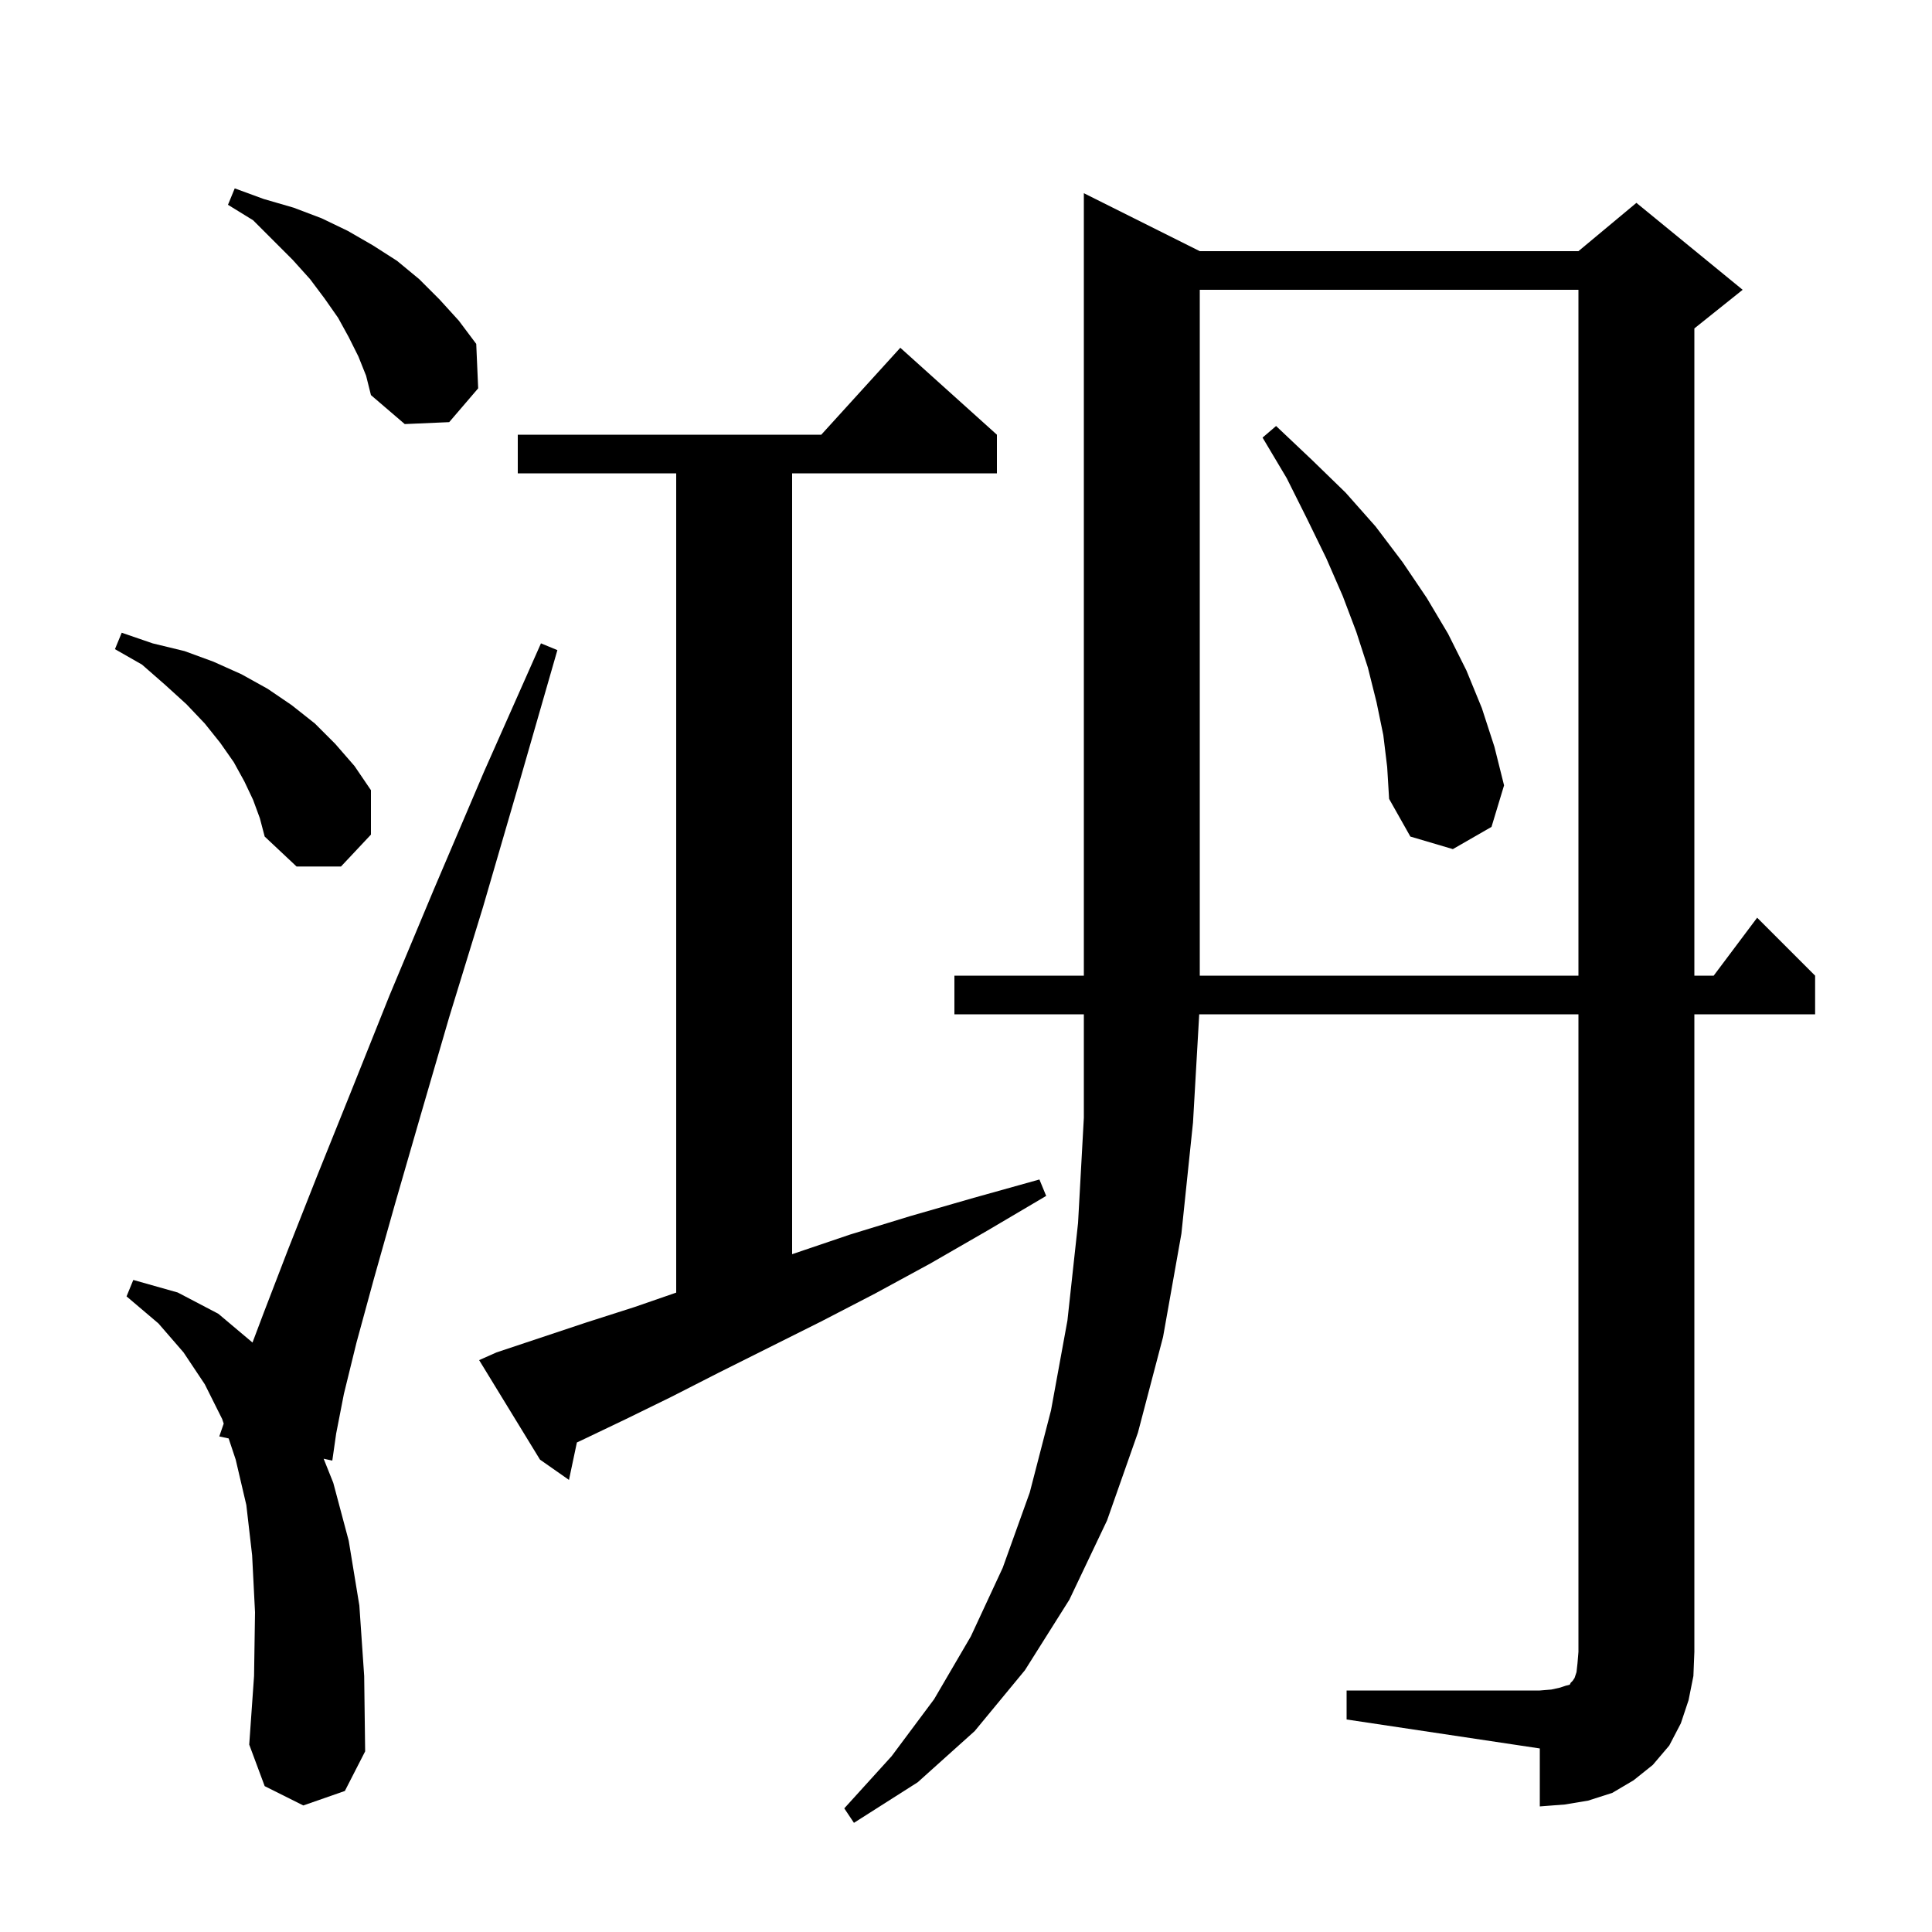
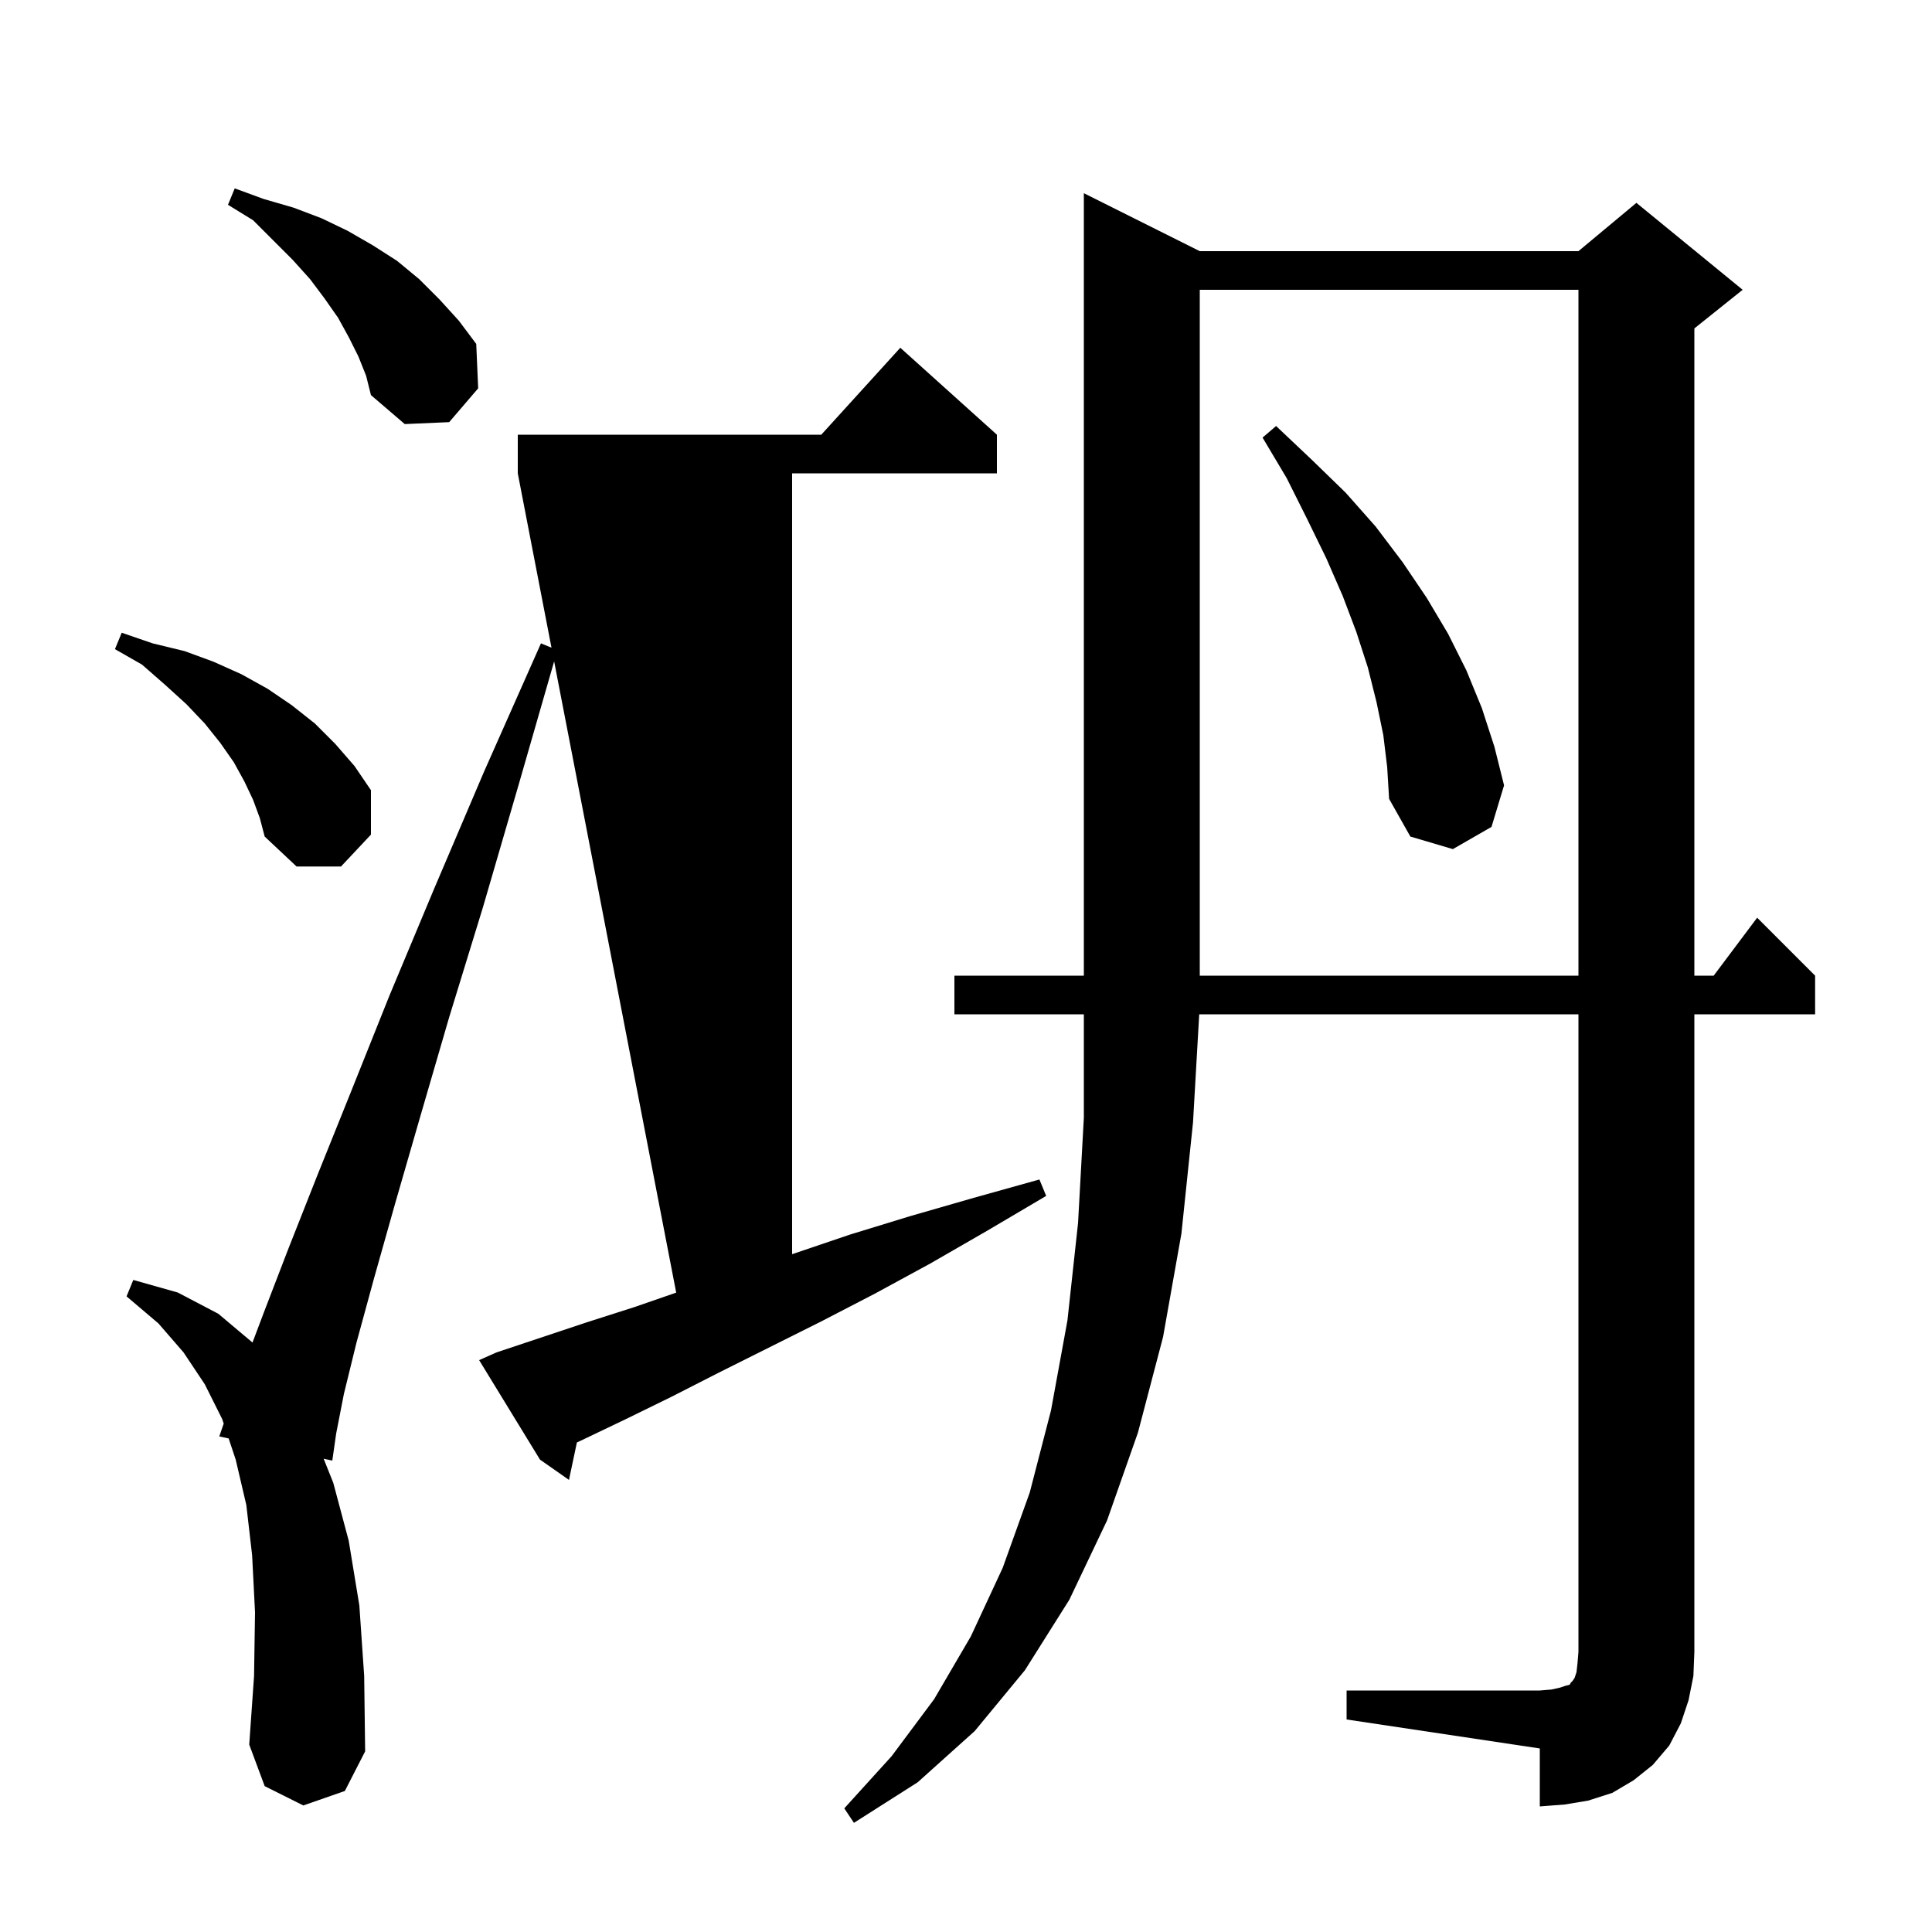
<svg xmlns="http://www.w3.org/2000/svg" version="1.1" baseProfile="full" viewBox="0 0 200 200" width="200" height="200">
  <g fill="black">
-     <path d="M 139.4 175.0 L 159.4 175.0 L 160.6 174.9 L 161.5 174.7 L 162.1 174.5 L 162.5 174.4 L 162.6 174.2 L 162.8 174.0 L 163.0 173.7 L 163.2 173.1 L 163.3 172.2 L 163.4 171.0 L 163.4 105.0 L 124.143 105.0 L 123.5 116.2 L 122.3 127.7 L 120.4 138.4 L 117.8 148.3 L 114.6 157.4 L 110.7 165.6 L 106.1 172.9 L 100.9 179.2 L 95.0 184.5 L 88.4 188.7 L 87.4 187.2 L 92.3 181.8 L 96.7 175.9 L 100.5 169.4 L 103.8 162.3 L 106.6 154.5 L 108.8 146.0 L 110.5 136.7 L 111.6 126.6 L 112.2 115.7 L 112.2 105.0 L 98.8 105.0 L 98.8 101.0 L 112.2 101.0 L 112.2 20.0 L 124.2 26.0 L 163.4 26.0 L 169.4 21.0 L 180.4 30.0 L 175.4 34.0 L 175.4 101.0 L 177.4 101.0 L 181.9 95.0 L 187.9 101.0 L 187.9 105.0 L 175.4 105.0 L 175.4 171.0 L 175.3 173.5 L 174.8 176.0 L 174.0 178.4 L 172.8 180.7 L 171.1 182.7 L 169.1 184.3 L 166.9 185.6 L 164.4 186.4 L 162.0 186.8 L 159.4 187.0 L 159.4 181.0 L 139.4 178.0 Z M 31.4 186.9 L 27.4 184.9 L 25.8 180.6 L 26.3 173.5 L 26.4 166.9 L 26.1 161.0 L 25.5 155.8 L 24.4 151.1 L 23.669 148.907 L 22.7 148.7 L 23.157 147.371 L 23.0 146.9 L 21.2 143.3 L 19.0 140.0 L 16.4 137.0 L 13.1 134.2 L 13.8 132.5 L 18.4 133.8 L 22.6 136.0 L 26.138 138.979 L 27.3 135.9 L 29.8 129.4 L 32.8 121.8 L 36.3 113.1 L 40.3 103.1 L 44.9 92.1 L 50.1 79.9 L 56.0 66.6 L 57.7 67.3 L 53.7 81.2 L 50.0 93.9 L 46.5 105.3 L 43.5 115.6 L 40.9 124.6 L 38.7 132.4 L 36.9 139.0 L 35.6 144.3 L 34.8 148.4 L 34.4 151.2 L 33.503 151.008 L 34.5 153.5 L 36.1 159.5 L 37.2 166.2 L 37.7 173.5 L 37.8 181.3 L 35.7 185.4 Z M 51.4 140.0 L 60.7 136.9 L 65.7 135.3 L 70.0 133.812 L 70.0 49.0 L 53.6 49.0 L 53.6 45.0 L 85.018 45.0 L 93.2 36.0 L 103.2 45.0 L 103.2 49.0 L 82.0 49.0 L 82.0 129.833 L 82.1 129.8 L 88.0 127.8 L 94.2 125.9 L 100.8 124.0 L 107.6 122.1 L 108.3 123.8 L 102.2 127.4 L 96.3 130.8 L 90.6 133.9 L 85.0 136.8 L 74.4 142.1 L 69.5 144.6 L 64.8 146.9 L 60.2 149.1 L 59.719 149.324 L 58.9 153.2 L 55.9 151.1 L 49.6 140.8 Z M 124.2 30.0 L 124.2 101.0 L 163.4 101.0 L 163.4 30.0 Z M 26.2 82.8 L 25.3 80.9 L 24.2 78.9 L 22.8 76.9 L 21.2 74.9 L 19.3 72.9 L 17.1 70.9 L 14.7 68.8 L 11.9 67.2 L 12.6 65.5 L 15.8 66.6 L 19.1 67.4 L 22.1 68.5 L 25.0 69.8 L 27.7 71.3 L 30.2 73.0 L 32.6 74.9 L 34.7 77.0 L 36.7 79.3 L 38.4 81.8 L 38.4 86.4 L 35.3 89.7 L 30.7 89.7 L 27.4 86.6 L 26.9 84.7 Z M 143.2 76.1 L 142.5 72.7 L 141.6 69.1 L 140.4 65.4 L 139.0 61.7 L 137.3 57.8 L 135.3 53.7 L 133.2 49.5 L 130.7 45.3 L 132.1 44.1 L 135.8 47.6 L 139.3 51.0 L 142.4 54.5 L 145.2 58.2 L 147.7 61.9 L 149.9 65.6 L 151.8 69.4 L 153.4 73.3 L 154.7 77.3 L 155.7 81.3 L 154.4 85.6 L 150.4 87.9 L 146.0 86.6 L 143.8 82.7 L 143.6 79.4 Z M 37.1 36.9 L 36.1 34.9 L 35.0 32.9 L 33.6 30.9 L 32.1 28.9 L 30.3 26.9 L 26.2 22.8 L 23.6 21.2 L 24.3 19.5 L 27.3 20.6 L 30.4 21.5 L 33.3 22.6 L 36.0 23.9 L 38.6 25.4 L 41.1 27.0 L 43.4 28.9 L 45.5 31.0 L 47.5 33.2 L 49.3 35.6 L 49.5 40.2 L 46.5 43.7 L 41.9 43.9 L 38.4 40.9 L 37.9 38.9 Z " />
+     <path d="M 139.4 175.0 L 159.4 175.0 L 160.6 174.9 L 161.5 174.7 L 162.1 174.5 L 162.5 174.4 L 162.6 174.2 L 162.8 174.0 L 163.0 173.7 L 163.2 173.1 L 163.3 172.2 L 163.4 171.0 L 163.4 105.0 L 124.143 105.0 L 123.5 116.2 L 122.3 127.7 L 120.4 138.4 L 117.8 148.3 L 114.6 157.4 L 110.7 165.6 L 106.1 172.9 L 100.9 179.2 L 95.0 184.5 L 88.4 188.7 L 87.4 187.2 L 92.3 181.8 L 96.7 175.9 L 100.5 169.4 L 103.8 162.3 L 106.6 154.5 L 108.8 146.0 L 110.5 136.7 L 111.6 126.6 L 112.2 115.7 L 112.2 105.0 L 98.8 105.0 L 98.8 101.0 L 112.2 101.0 L 112.2 20.0 L 124.2 26.0 L 163.4 26.0 L 169.4 21.0 L 180.4 30.0 L 175.4 34.0 L 175.4 101.0 L 177.4 101.0 L 181.9 95.0 L 187.9 101.0 L 187.9 105.0 L 175.4 105.0 L 175.4 171.0 L 175.3 173.5 L 174.8 176.0 L 174.0 178.4 L 172.8 180.7 L 171.1 182.7 L 169.1 184.3 L 166.9 185.6 L 164.4 186.4 L 162.0 186.8 L 159.4 187.0 L 159.4 181.0 L 139.4 178.0 Z M 31.4 186.9 L 27.4 184.9 L 25.8 180.6 L 26.3 173.5 L 26.4 166.9 L 26.1 161.0 L 25.5 155.8 L 24.4 151.1 L 23.669 148.907 L 22.7 148.7 L 23.157 147.371 L 23.0 146.9 L 21.2 143.3 L 19.0 140.0 L 16.4 137.0 L 13.1 134.2 L 13.8 132.5 L 18.4 133.8 L 22.6 136.0 L 26.138 138.979 L 27.3 135.9 L 29.8 129.4 L 32.8 121.8 L 36.3 113.1 L 40.3 103.1 L 44.9 92.1 L 50.1 79.9 L 56.0 66.6 L 57.7 67.3 L 53.7 81.2 L 50.0 93.9 L 46.5 105.3 L 43.5 115.6 L 40.9 124.6 L 38.7 132.4 L 36.9 139.0 L 35.6 144.3 L 34.8 148.4 L 34.4 151.2 L 33.503 151.008 L 34.5 153.5 L 36.1 159.5 L 37.2 166.2 L 37.7 173.5 L 37.8 181.3 L 35.7 185.4 Z M 51.4 140.0 L 60.7 136.9 L 65.7 135.3 L 70.0 133.812 L 53.6 49.0 L 53.6 45.0 L 85.018 45.0 L 93.2 36.0 L 103.2 45.0 L 103.2 49.0 L 82.0 49.0 L 82.0 129.833 L 82.1 129.8 L 88.0 127.8 L 94.2 125.9 L 100.8 124.0 L 107.6 122.1 L 108.3 123.8 L 102.2 127.4 L 96.3 130.8 L 90.6 133.9 L 85.0 136.8 L 74.4 142.1 L 69.5 144.6 L 64.8 146.9 L 60.2 149.1 L 59.719 149.324 L 58.9 153.2 L 55.9 151.1 L 49.6 140.8 Z M 124.2 30.0 L 124.2 101.0 L 163.4 101.0 L 163.4 30.0 Z M 26.2 82.8 L 25.3 80.9 L 24.2 78.9 L 22.8 76.9 L 21.2 74.9 L 19.3 72.9 L 17.1 70.9 L 14.7 68.8 L 11.9 67.2 L 12.6 65.5 L 15.8 66.6 L 19.1 67.4 L 22.1 68.5 L 25.0 69.8 L 27.7 71.3 L 30.2 73.0 L 32.6 74.9 L 34.7 77.0 L 36.7 79.3 L 38.4 81.8 L 38.4 86.4 L 35.3 89.7 L 30.7 89.7 L 27.4 86.6 L 26.9 84.7 Z M 143.2 76.1 L 142.5 72.7 L 141.6 69.1 L 140.4 65.4 L 139.0 61.7 L 137.3 57.8 L 135.3 53.7 L 133.2 49.5 L 130.7 45.3 L 132.1 44.1 L 135.8 47.6 L 139.3 51.0 L 142.4 54.5 L 145.2 58.2 L 147.7 61.9 L 149.9 65.6 L 151.8 69.4 L 153.4 73.3 L 154.7 77.3 L 155.7 81.3 L 154.4 85.6 L 150.4 87.9 L 146.0 86.6 L 143.8 82.7 L 143.6 79.4 Z M 37.1 36.9 L 36.1 34.9 L 35.0 32.9 L 33.6 30.9 L 32.1 28.9 L 30.3 26.9 L 26.2 22.8 L 23.6 21.2 L 24.3 19.5 L 27.3 20.6 L 30.4 21.5 L 33.3 22.6 L 36.0 23.9 L 38.6 25.4 L 41.1 27.0 L 43.4 28.9 L 45.5 31.0 L 47.5 33.2 L 49.3 35.6 L 49.5 40.2 L 46.5 43.7 L 41.9 43.9 L 38.4 40.9 L 37.9 38.9 Z " />
  </g>
</svg>